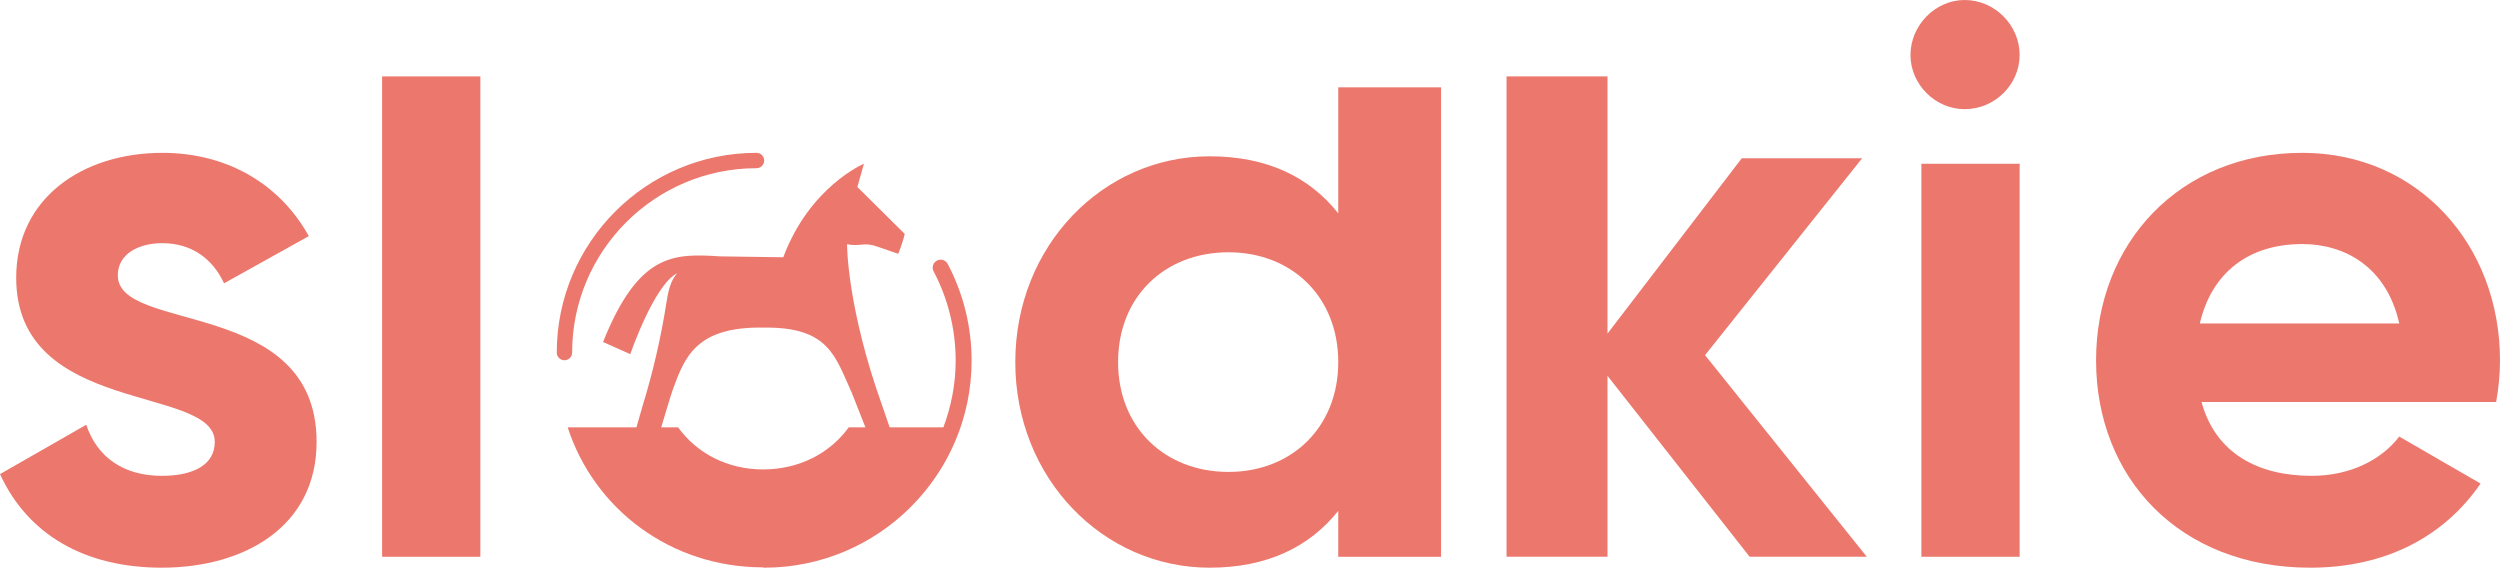
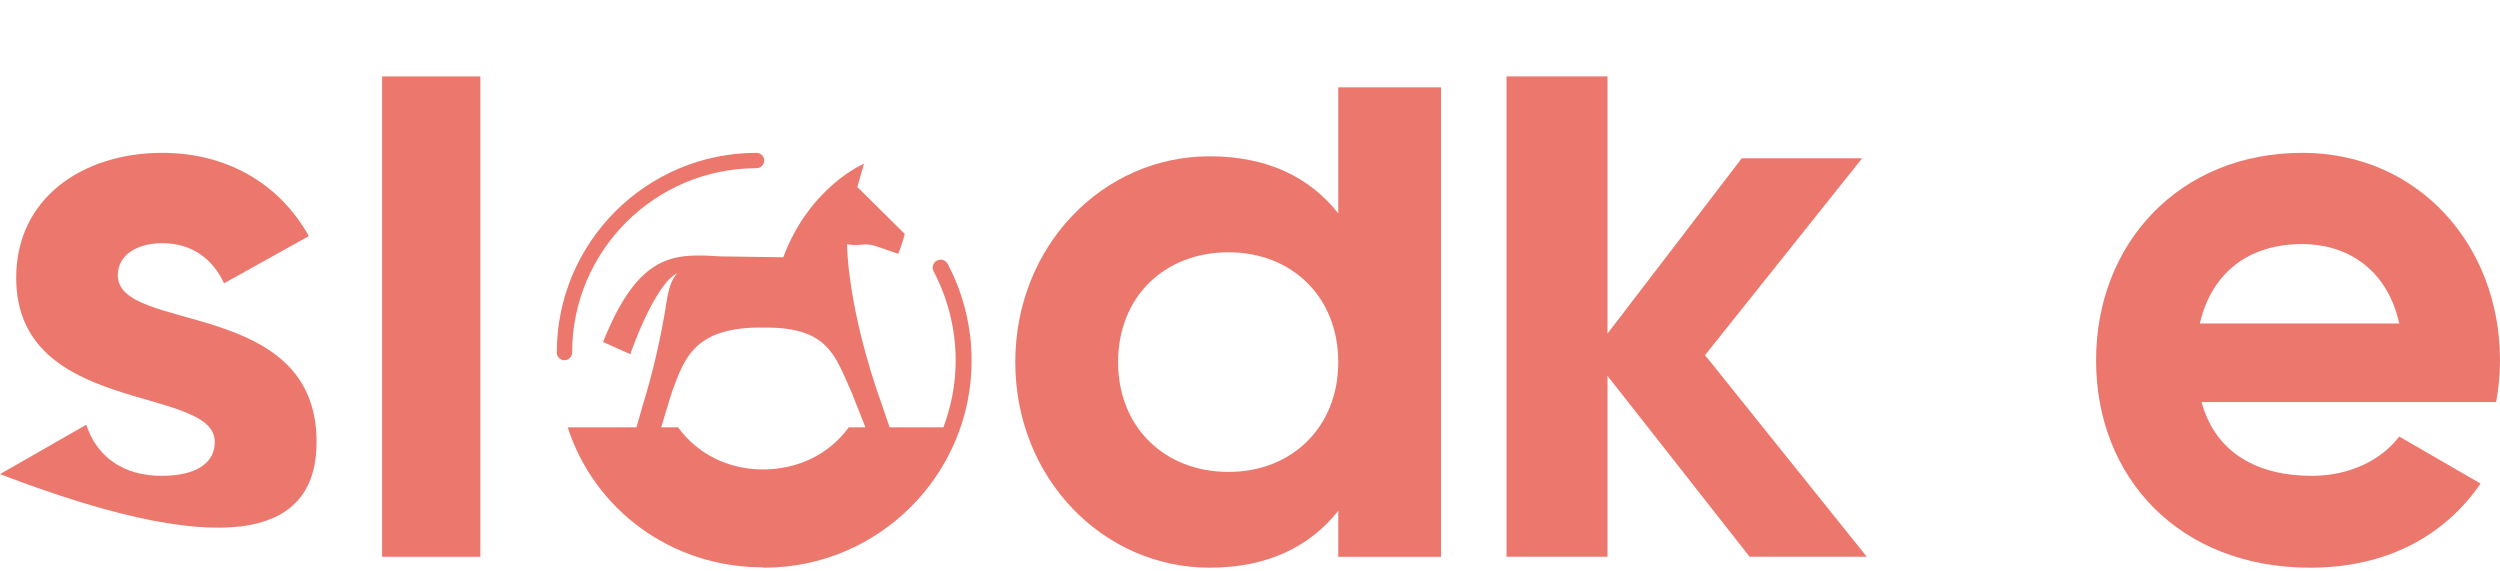
<svg xmlns="http://www.w3.org/2000/svg" width="600px" height="137px" viewBox="0 0 600 137">
  <title>logo-slodkie</title>
  <g id="logo-slodkie" stroke="none" stroke-width="1" fill="none" fill-rule="evenodd">
    <g id="logo" transform="translate(0, -0)" fill="#EC786D">
      <g transform="translate(0, 0)">
-         <path d="M28.272,66.091 C28.272,61.042 33.068,58.364 38.975,58.364 C45.84,58.364 50.99,61.97 53.768,67.997 L74.115,56.667 C66.895,43.685 53.97,36.681 38.975,36.681 C19.941,36.681 3.886,47.445 3.886,66.658 C3.886,99.88 51.546,92.309 51.546,106.059 C51.546,111.571 46.398,114.2 38.825,114.2 C29.584,114.2 23.274,109.666 20.698,101.939 L0,113.786 C6.664,128.312 20.346,136.245 38.825,136.245 C58.564,136.245 75.983,126.459 75.983,106.059 C75.983,71.395 28.272,80.05 28.272,66.091" id="Path" fill-rule="nonzero" />
+         <path d="M28.272,66.091 C28.272,61.042 33.068,58.364 38.975,58.364 C45.84,58.364 50.99,61.97 53.768,67.997 L74.115,56.667 C66.895,43.685 53.97,36.681 38.975,36.681 C19.941,36.681 3.886,47.445 3.886,66.658 C3.886,99.88 51.546,92.309 51.546,106.059 C51.546,111.571 46.398,114.2 38.825,114.2 C29.584,114.2 23.274,109.666 20.698,101.939 L0,113.786 C58.564,136.245 75.983,126.459 75.983,106.059 C75.983,71.395 28.272,80.05 28.272,66.091" id="Path" fill-rule="nonzero" />
        <rect id="Rectangle" x="91.703" y="18.341" width="23.581" height="115.284" />
        <path d="M294.839,113.259 C279.555,113.259 268.341,102.583 268.341,86.905 C268.341,71.172 279.555,60.547 294.839,60.547 C309.965,60.547 321.181,71.172 321.181,86.905 C321.181,102.583 309.965,113.259 294.839,113.259 M321.181,51.198 C314.346,42.569 304.228,37.511 290.3,37.511 C264.689,37.511 243.668,59.013 243.668,86.905 C243.668,114.742 264.689,136.245 290.3,136.245 C304.228,136.245 314.346,131.189 321.181,122.605 L321.181,133.638 L345.852,133.638 L345.852,20.961 L321.181,20.961 L321.181,51.198 L321.181,51.198 Z" id="Shape" fill-rule="nonzero" />
        <polygon id="Path" fill-rule="nonzero" points="446.908 37.99 418.018 37.99 385.8 80.059 385.8 18.341 361.572 18.341 361.572 133.624 385.8 133.624 385.8 90.197 419.913 133.624 448.035 133.624 409.209 85.235" />
-         <path d="M471.522,0 C464.455,0 458.515,6.079 458.515,13.191 C458.515,20.259 464.455,26.201 471.522,26.201 C478.771,26.201 484.716,20.259 484.716,13.191 C484.716,6.079 478.771,0 471.522,0" id="Path" fill-rule="nonzero" />
-         <rect id="Rectangle" x="461.135" y="39.301" width="23.581" height="94.323" />
        <path d="M527.959,77.63 C530.775,65.524 539.59,58.572 552.553,58.572 C562.699,58.572 572.794,64.032 575.817,77.63 L527.959,77.63 Z M600,86.487 C600,58.778 580.325,36.681 552.553,36.681 C523.091,36.681 503.057,58.364 503.057,86.487 C503.057,114.561 522.936,136.245 554.448,136.245 C572.434,136.245 586.522,128.879 595.337,116.054 L575.817,104.773 C571.663,110.232 564.186,114.2 554.808,114.2 C542.046,114.2 531.747,108.893 528.37,96.482 L599.079,96.482 C599.643,93.234 600,90.042 600,86.487" id="Shape" fill-rule="nonzero" />
        <path d="M137.313,84.619 C137.313,60.216 157.163,40.37 181.562,40.37 C182.581,40.37 183.406,39.542 183.406,38.526 C183.406,37.507 182.581,36.681 181.562,36.681 C155.128,36.681 133.624,58.187 133.624,84.619 C133.624,85.637 134.45,86.463 135.469,86.463 C136.487,86.463 137.313,85.637 137.313,84.619" id="Path" fill-rule="nonzero" />
        <path d="M162.743,102.564 L158.692,102.564 C158.692,102.564 161.063,94.588 161.447,93.578 C164.302,85.825 166.936,78.295 183.416,78.624 C198.924,78.453 200.435,85.518 204.393,94.179 L207.701,102.564 L203.691,102.564 C199.148,108.837 191.743,112.662 183.115,112.662 C174.639,112.662 167.286,108.837 162.743,102.564 M224.855,62.543 C223.923,63.038 223.565,64.192 224.064,65.128 C227.529,71.673 229.358,79.071 229.358,86.532 C229.358,92.178 228.283,97.566 226.408,102.564 L213.518,102.564 L211.76,97.44 C203.281,73.789 203.296,58.941 203.296,58.603 C204.451,58.884 205.769,58.827 206.758,58.715 C207.968,58.546 209.175,58.715 210.33,59.107 L215.547,60.905 C215.659,60.905 216.874,57.441 217.147,56.15 L205.769,44.881 L207.346,39.301 C207.346,39.301 194.355,44.724 187.983,61.744 L172.836,61.529 C161.682,60.802 153.303,60.682 144.732,82.08 C149.293,84.101 151.271,85 151.271,85 C151.271,85 156.984,68.32 162.534,65.569 C161.545,66.691 160.61,68.263 160.005,72.251 C158.632,81.127 156.643,89.549 154.172,97.583 L152.747,102.564 L136.245,102.564 C142.668,122.322 161.06,136.127 183.023,136.164 C183.155,136.196 183.279,136.245 183.416,136.245 C210.86,136.245 233.188,113.945 233.188,86.532 C233.188,78.455 231.204,70.433 227.443,63.336 C226.956,62.406 225.795,62.048 224.855,62.543" id="Shape" fill-rule="nonzero" />
      </g>
    </g>
  </g>
</svg>